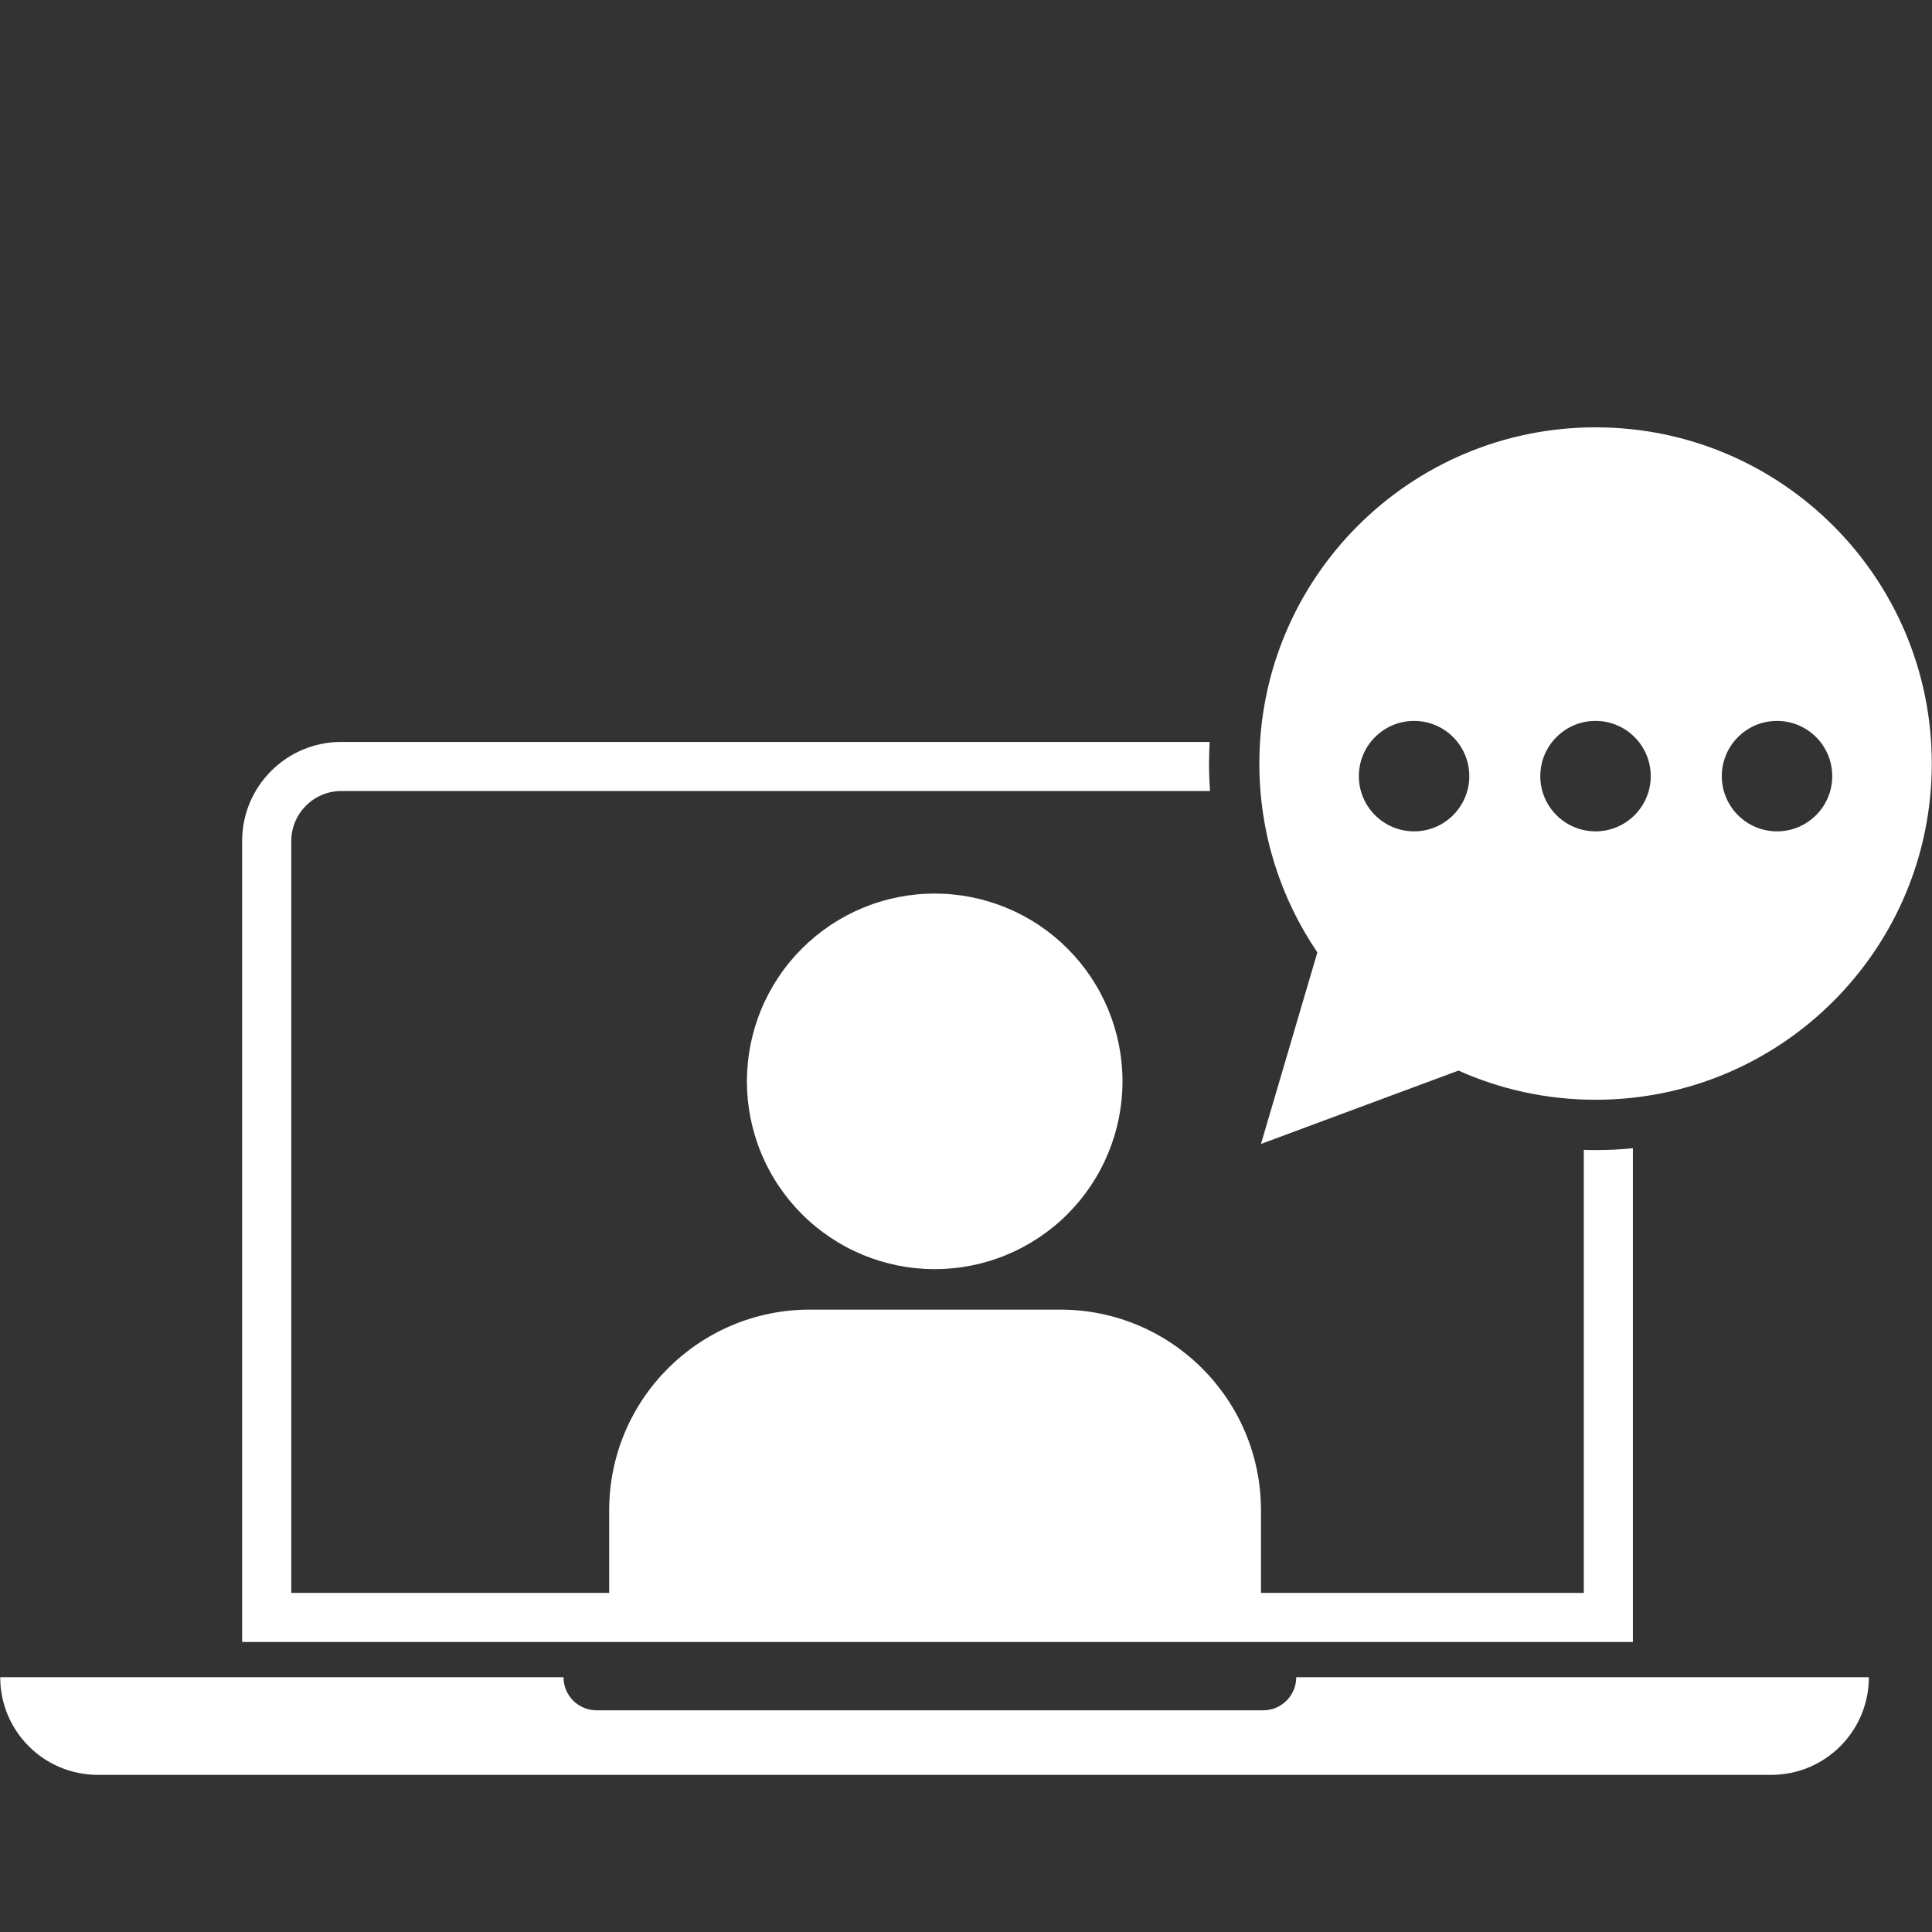
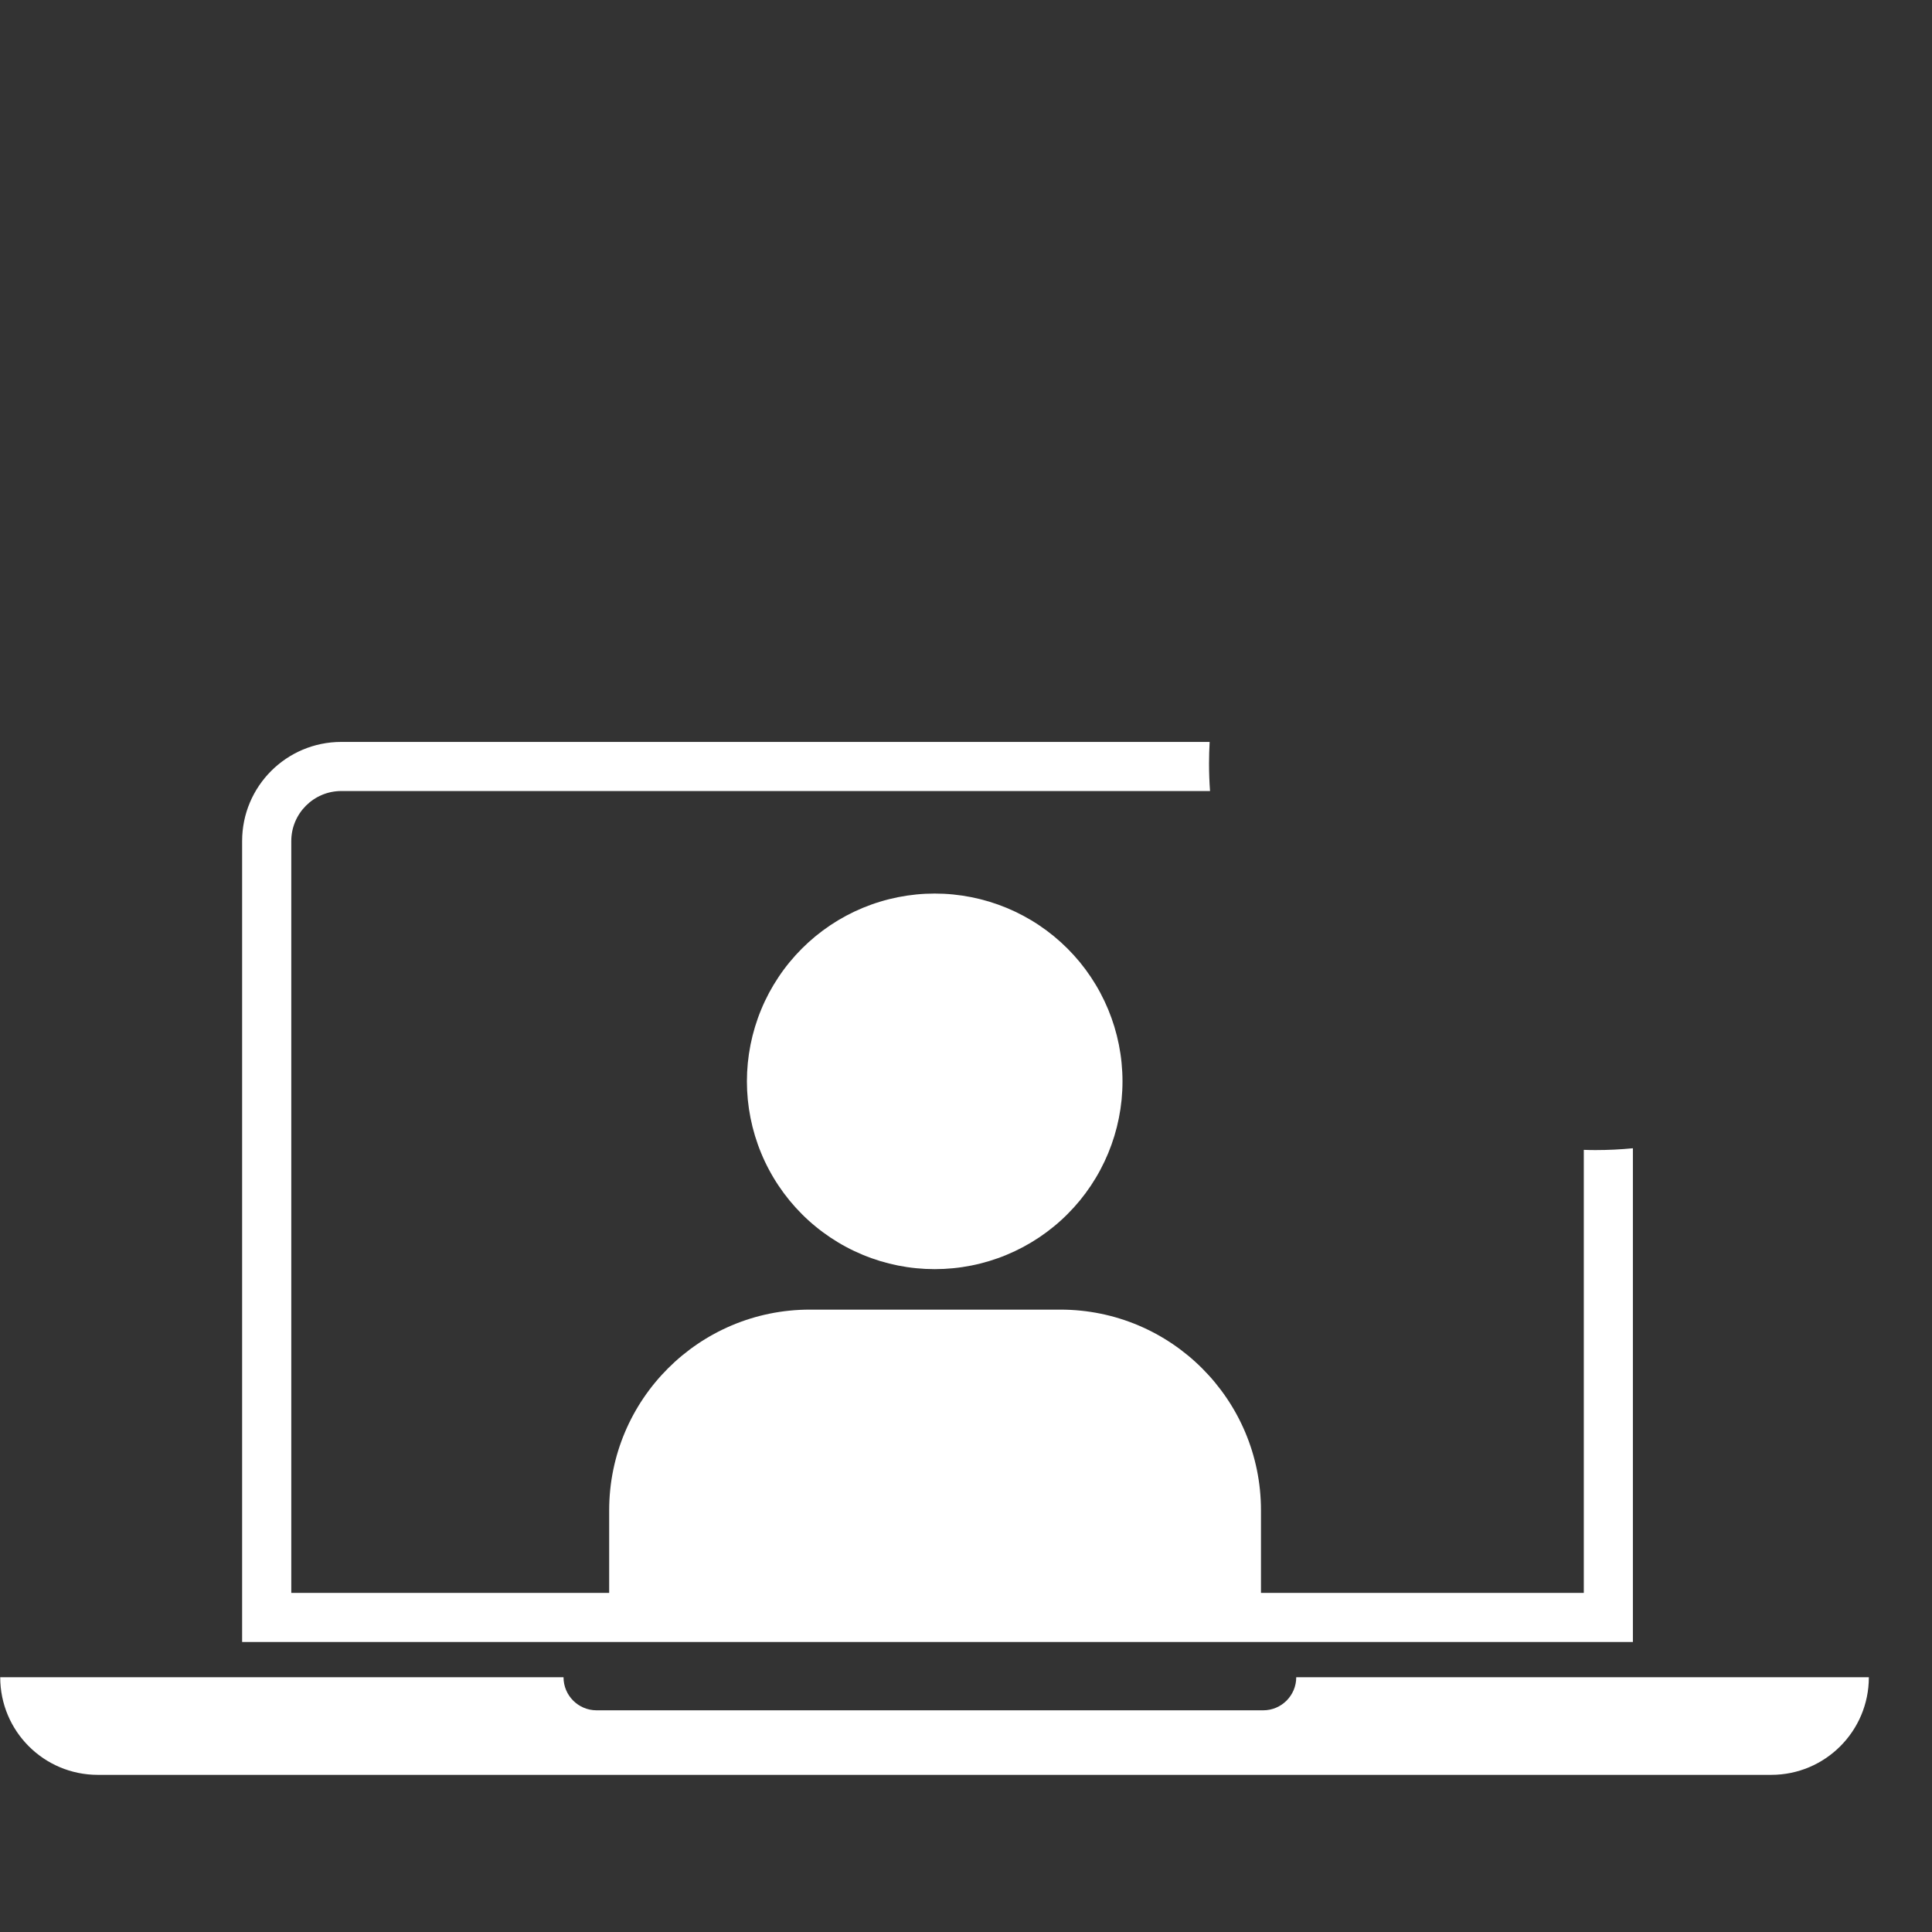
<svg xmlns="http://www.w3.org/2000/svg" width="512" zoomAndPan="magnify" viewBox="0 0 384 384" height="512" preserveAspectRatio="xMidYMid meet" version="1.0">
  <rect x="0" y="0" width="384" height="384" fill="#333333" stroke="none" />
  <defs>
    <clipPath id="09d397b1ea">
      <path d="M 250 84.934 L 384 84.934 L 384 228 L 250 228 Z M 250 84.934 " clip-rule="nonzero" />
    </clipPath>
    <clipPath id="18dfed59c8">
      <path d="M 0 333 L 372 333 L 372 352.684 L 0 352.684 Z M 0 333 " clip-rule="nonzero" />
    </clipPath>
  </defs>
  <path fill="#ffffff" d="M 212.172 188.535 C 213.035 189.398 213.855 190.301 214.633 191.246 C 215.406 192.191 216.133 193.172 216.812 194.188 C 217.492 195.207 218.121 196.254 218.695 197.332 C 219.273 198.41 219.793 199.512 220.262 200.641 C 220.73 201.773 221.141 202.922 221.496 204.09 C 221.852 205.262 222.148 206.445 222.387 207.645 C 222.625 208.844 222.805 210.051 222.922 211.266 C 223.043 212.484 223.105 213.703 223.105 214.926 C 223.105 216.148 223.043 217.367 222.926 218.586 C 222.805 219.801 222.625 221.008 222.387 222.207 C 222.148 223.406 221.852 224.59 221.496 225.762 C 221.141 226.93 220.73 228.078 220.262 229.211 C 219.793 230.34 219.273 231.441 218.695 232.52 C 218.121 233.598 217.492 234.645 216.812 235.664 C 216.133 236.68 215.406 237.66 214.633 238.605 C 213.855 239.551 213.035 240.453 212.172 241.316 C 211.309 242.184 210.402 243.004 209.457 243.777 C 208.512 244.555 207.531 245.281 206.516 245.961 C 205.5 246.641 204.453 247.266 203.375 247.844 C 202.297 248.418 201.191 248.941 200.062 249.41 C 198.934 249.879 197.785 250.289 196.613 250.645 C 195.445 251 194.262 251.297 193.062 251.535 C 191.863 251.773 190.656 251.953 189.438 252.07 C 188.223 252.191 187.004 252.25 185.781 252.25 C 184.559 252.25 183.336 252.191 182.121 252.07 C 180.906 251.953 179.695 251.773 178.496 251.535 C 177.301 251.297 176.113 251 174.945 250.645 C 173.773 250.289 172.625 249.879 171.496 249.41 C 170.367 248.941 169.262 248.422 168.184 247.844 C 167.105 247.27 166.059 246.641 165.043 245.961 C 164.027 245.281 163.047 244.555 162.102 243.777 C 161.156 243.004 160.25 242.184 159.387 241.32 C 158.523 240.453 157.703 239.551 156.926 238.605 C 156.152 237.66 155.426 236.68 154.746 235.664 C 154.066 234.648 153.438 233.602 152.863 232.523 C 152.285 231.445 151.762 230.34 151.297 229.211 C 150.828 228.082 150.418 226.93 150.062 225.762 C 149.707 224.594 149.41 223.406 149.172 222.207 C 148.934 221.008 148.754 219.801 148.633 218.586 C 148.516 217.367 148.453 216.148 148.453 214.926 C 148.453 213.703 148.516 212.484 148.633 211.27 C 148.754 210.051 148.934 208.844 149.172 207.645 C 149.41 206.445 149.707 205.262 150.062 204.094 C 150.418 202.922 150.828 201.773 151.297 200.645 C 151.762 199.516 152.285 198.41 152.859 197.332 C 153.438 196.254 154.066 195.207 154.746 194.191 C 155.422 193.176 156.152 192.191 156.926 191.25 C 157.703 190.305 158.523 189.398 159.387 188.535 C 160.25 187.672 161.156 186.852 162.102 186.074 C 163.047 185.301 164.027 184.57 165.043 183.891 C 166.059 183.215 167.105 182.586 168.184 182.008 C 169.262 181.434 170.367 180.91 171.496 180.441 C 172.625 179.977 173.773 179.562 174.945 179.211 C 176.113 178.855 177.297 178.559 178.496 178.32 C 179.695 178.082 180.902 177.902 182.121 177.781 C 183.336 177.66 184.555 177.602 185.777 177.602 C 187 177.602 188.219 177.66 189.438 177.781 C 190.652 177.902 191.859 178.082 193.059 178.32 C 194.258 178.559 195.441 178.855 196.613 179.207 C 197.781 179.562 198.934 179.977 200.062 180.441 C 201.191 180.91 202.297 181.434 203.375 182.008 C 204.453 182.586 205.5 183.211 206.516 183.891 C 207.531 184.57 208.512 185.297 209.457 186.074 C 210.402 186.848 211.305 187.668 212.172 188.535 Z M 212.172 188.535 " fill-opacity="1" fill-rule="nonzero" />
  <path fill="#ffffff" d="M 324.551 228.227 C 322.094 228.465 319.621 228.586 317.121 228.586 C 316.336 228.586 315.566 228.574 314.793 228.543 L 314.793 316.605 L 250.629 316.605 L 250.629 300.188 C 250.629 278.16 232.77 260.297 210.738 260.297 L 160.969 260.297 C 138.938 260.297 121.078 278.16 121.078 300.188 L 121.078 316.605 L 57.895 316.605 L 57.895 167.164 C 57.895 161.684 62.355 157.223 67.836 157.223 L 240.504 157.223 C 240.371 155.406 240.305 153.59 240.305 151.75 C 240.305 150.312 240.352 148.887 240.426 147.465 L 67.824 147.465 C 56.945 147.465 48.125 156.285 48.125 167.164 L 48.125 326.363 L 324.551 326.363 Z M 324.551 228.227 " fill-opacity="1" fill-rule="nonzero" />
  <g clip-path="url(#09d397b1ea)">
-     <path fill="#ffffff" d="M 250.629 227.367 L 289.879 212.789 C 298.203 216.512 307.43 218.586 317.133 218.586 C 354.043 218.586 383.957 188.672 383.957 151.762 C 383.957 114.848 354.043 84.934 317.133 84.934 C 280.219 84.934 250.305 114.848 250.305 151.762 C 250.305 165.676 254.559 178.586 261.836 189.293 Z M 353.195 143.285 C 359.254 143.285 364.172 148.203 364.172 154.262 C 364.172 160.32 359.254 165.238 353.195 165.238 C 347.137 165.238 342.219 160.32 342.219 154.262 C 342.219 148.203 347.137 143.285 353.195 143.285 Z M 317.121 143.285 C 323.18 143.285 328.098 148.203 328.098 154.262 C 328.098 160.32 323.18 165.238 317.121 165.238 C 311.062 165.238 306.145 160.32 306.145 154.262 C 306.145 148.203 311.062 143.285 317.121 143.285 Z M 281.059 143.285 C 287.117 143.285 292.035 148.203 292.035 154.262 C 292.035 160.32 287.117 165.238 281.059 165.238 C 275 165.238 270.082 160.32 270.082 154.262 C 270.082 148.203 275 143.285 281.059 143.285 Z M 281.059 143.285 " fill-opacity="1" fill-rule="nonzero" />
-   </g>
+     </g>
  <g clip-path="url(#18dfed59c8)">
    <path fill="#ffffff" d="M 251.078 339.938 L 118.574 339.938 C 114.953 339.938 112.004 337 112.004 333.367 L 0.043 333.367 C 0.043 344.082 8.723 352.766 19.438 352.766 L 352.051 352.766 C 362.766 352.766 371.449 344.082 371.449 333.367 L 257.637 333.367 C 257.637 336.992 254.699 339.938 251.078 339.938 Z M 251.078 339.938 " fill-opacity="1" fill-rule="nonzero" />
  </g>
</svg>